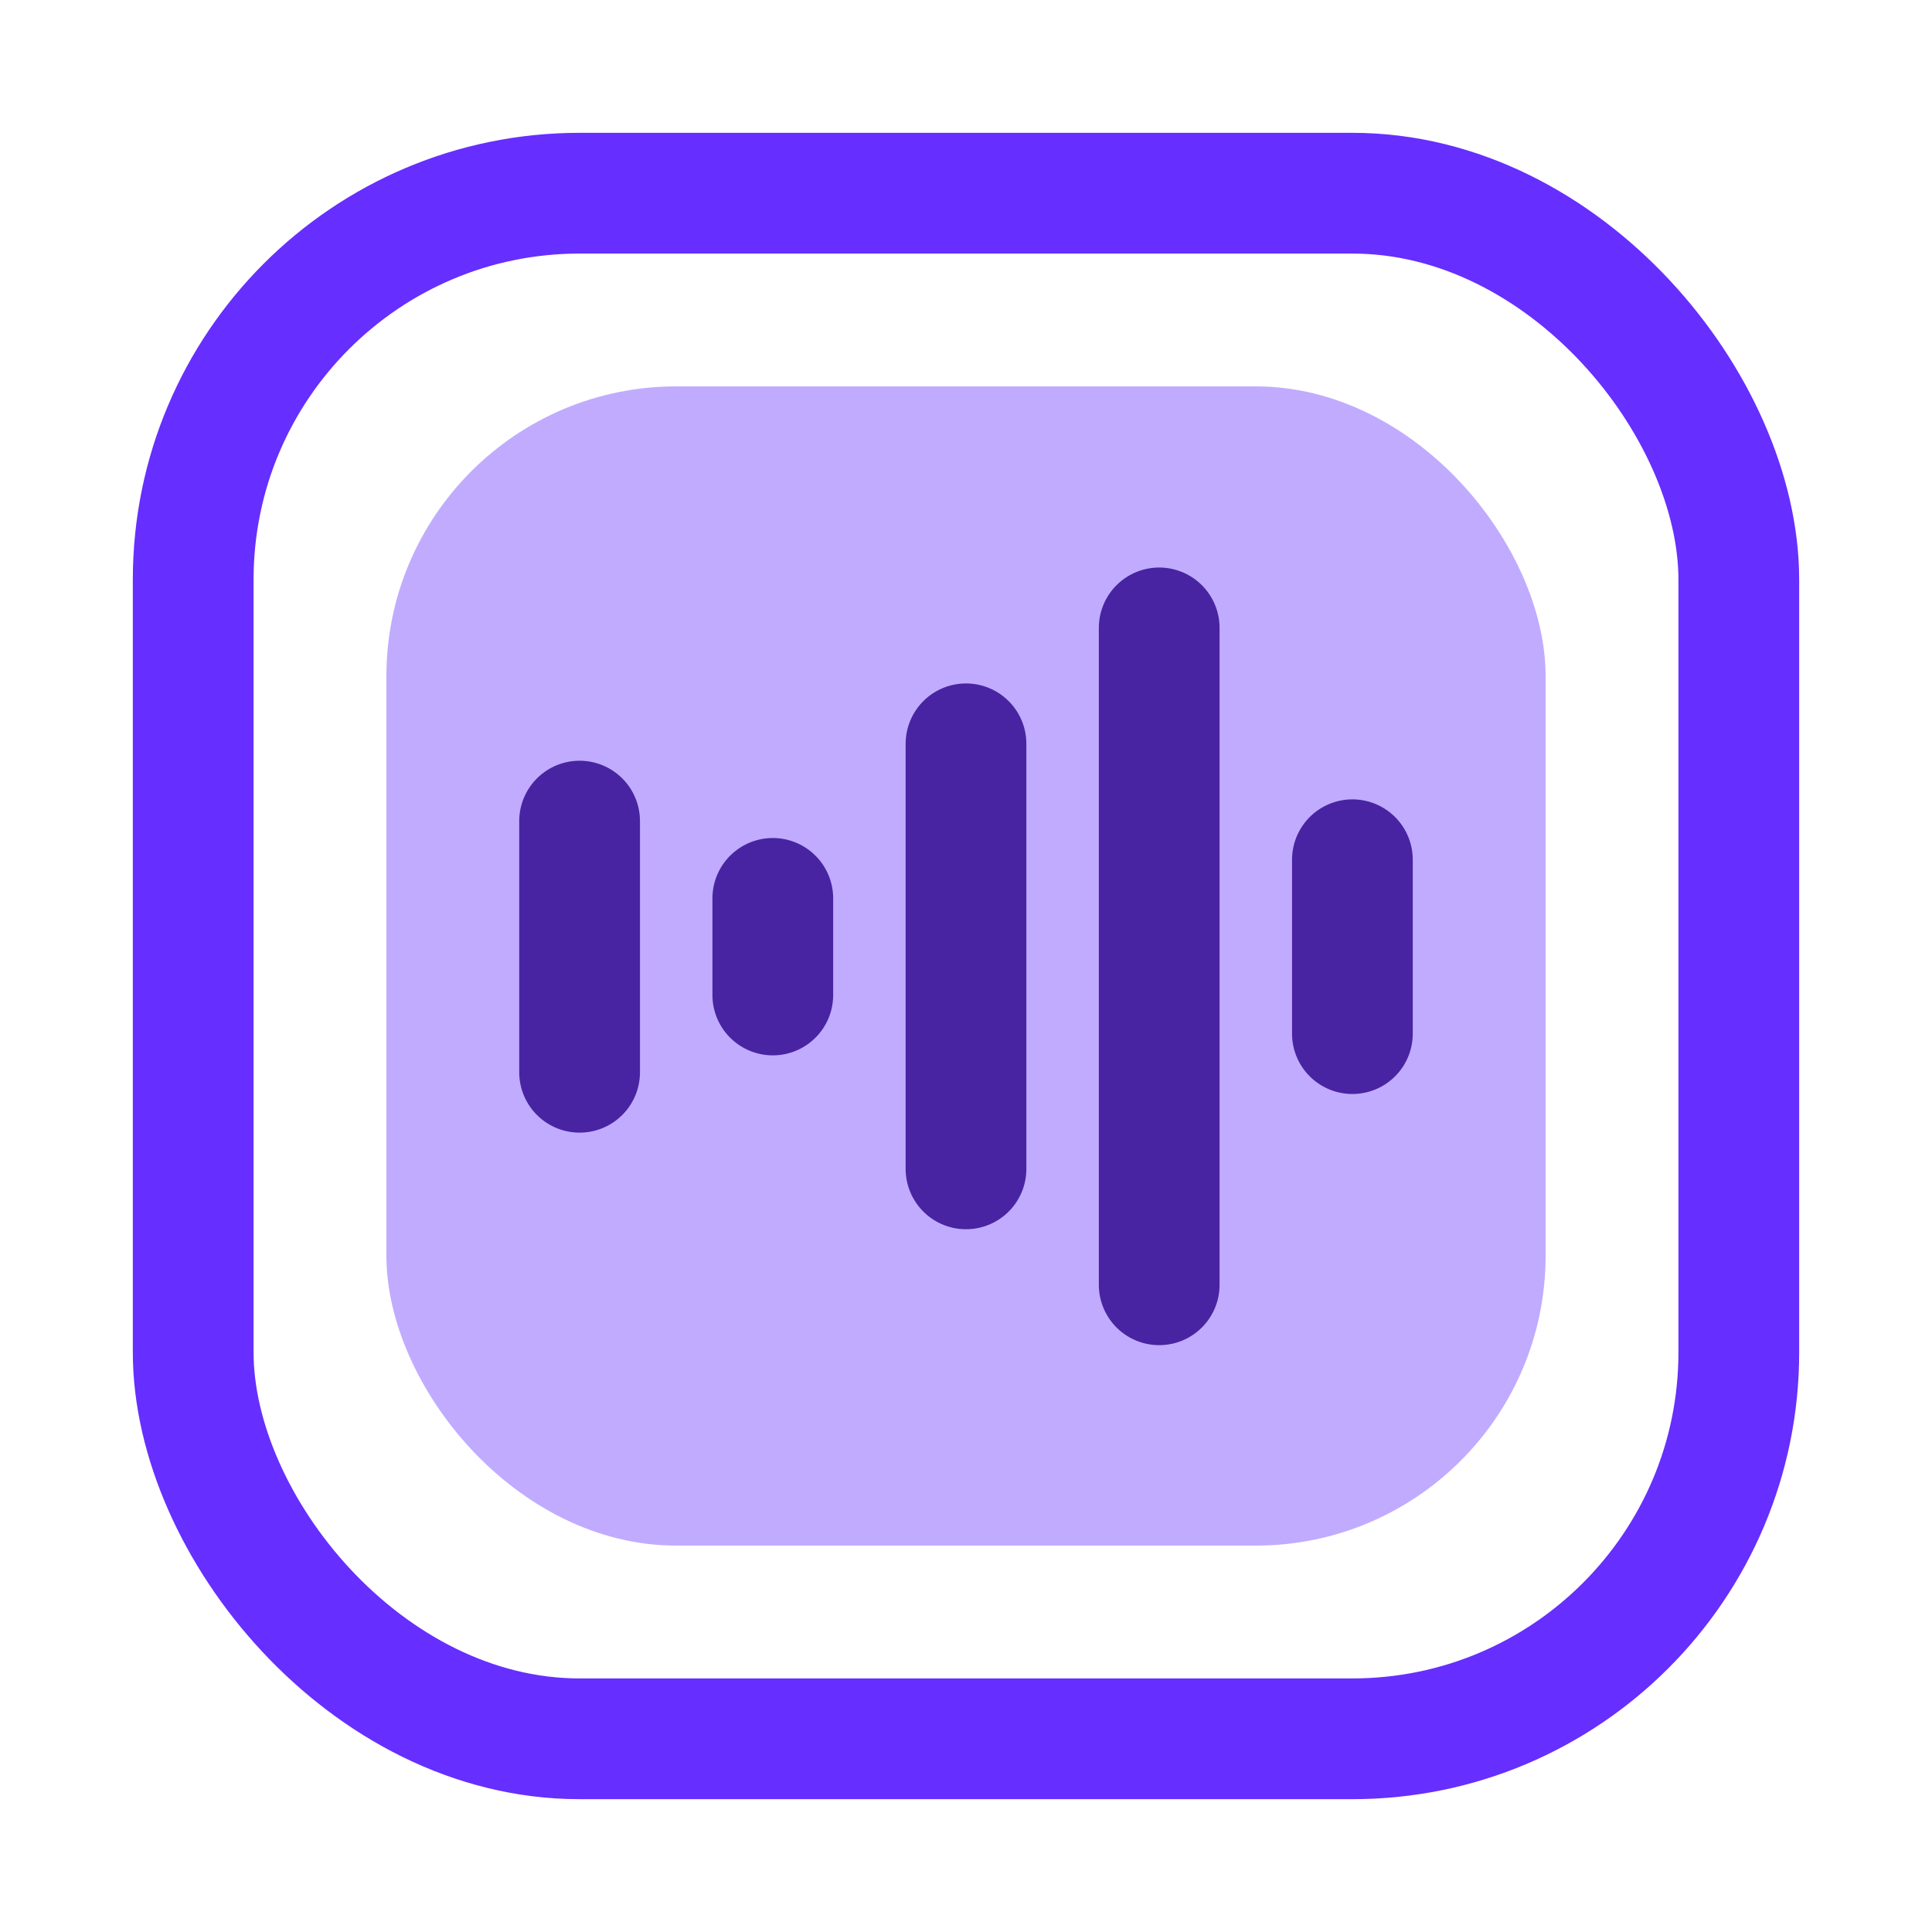
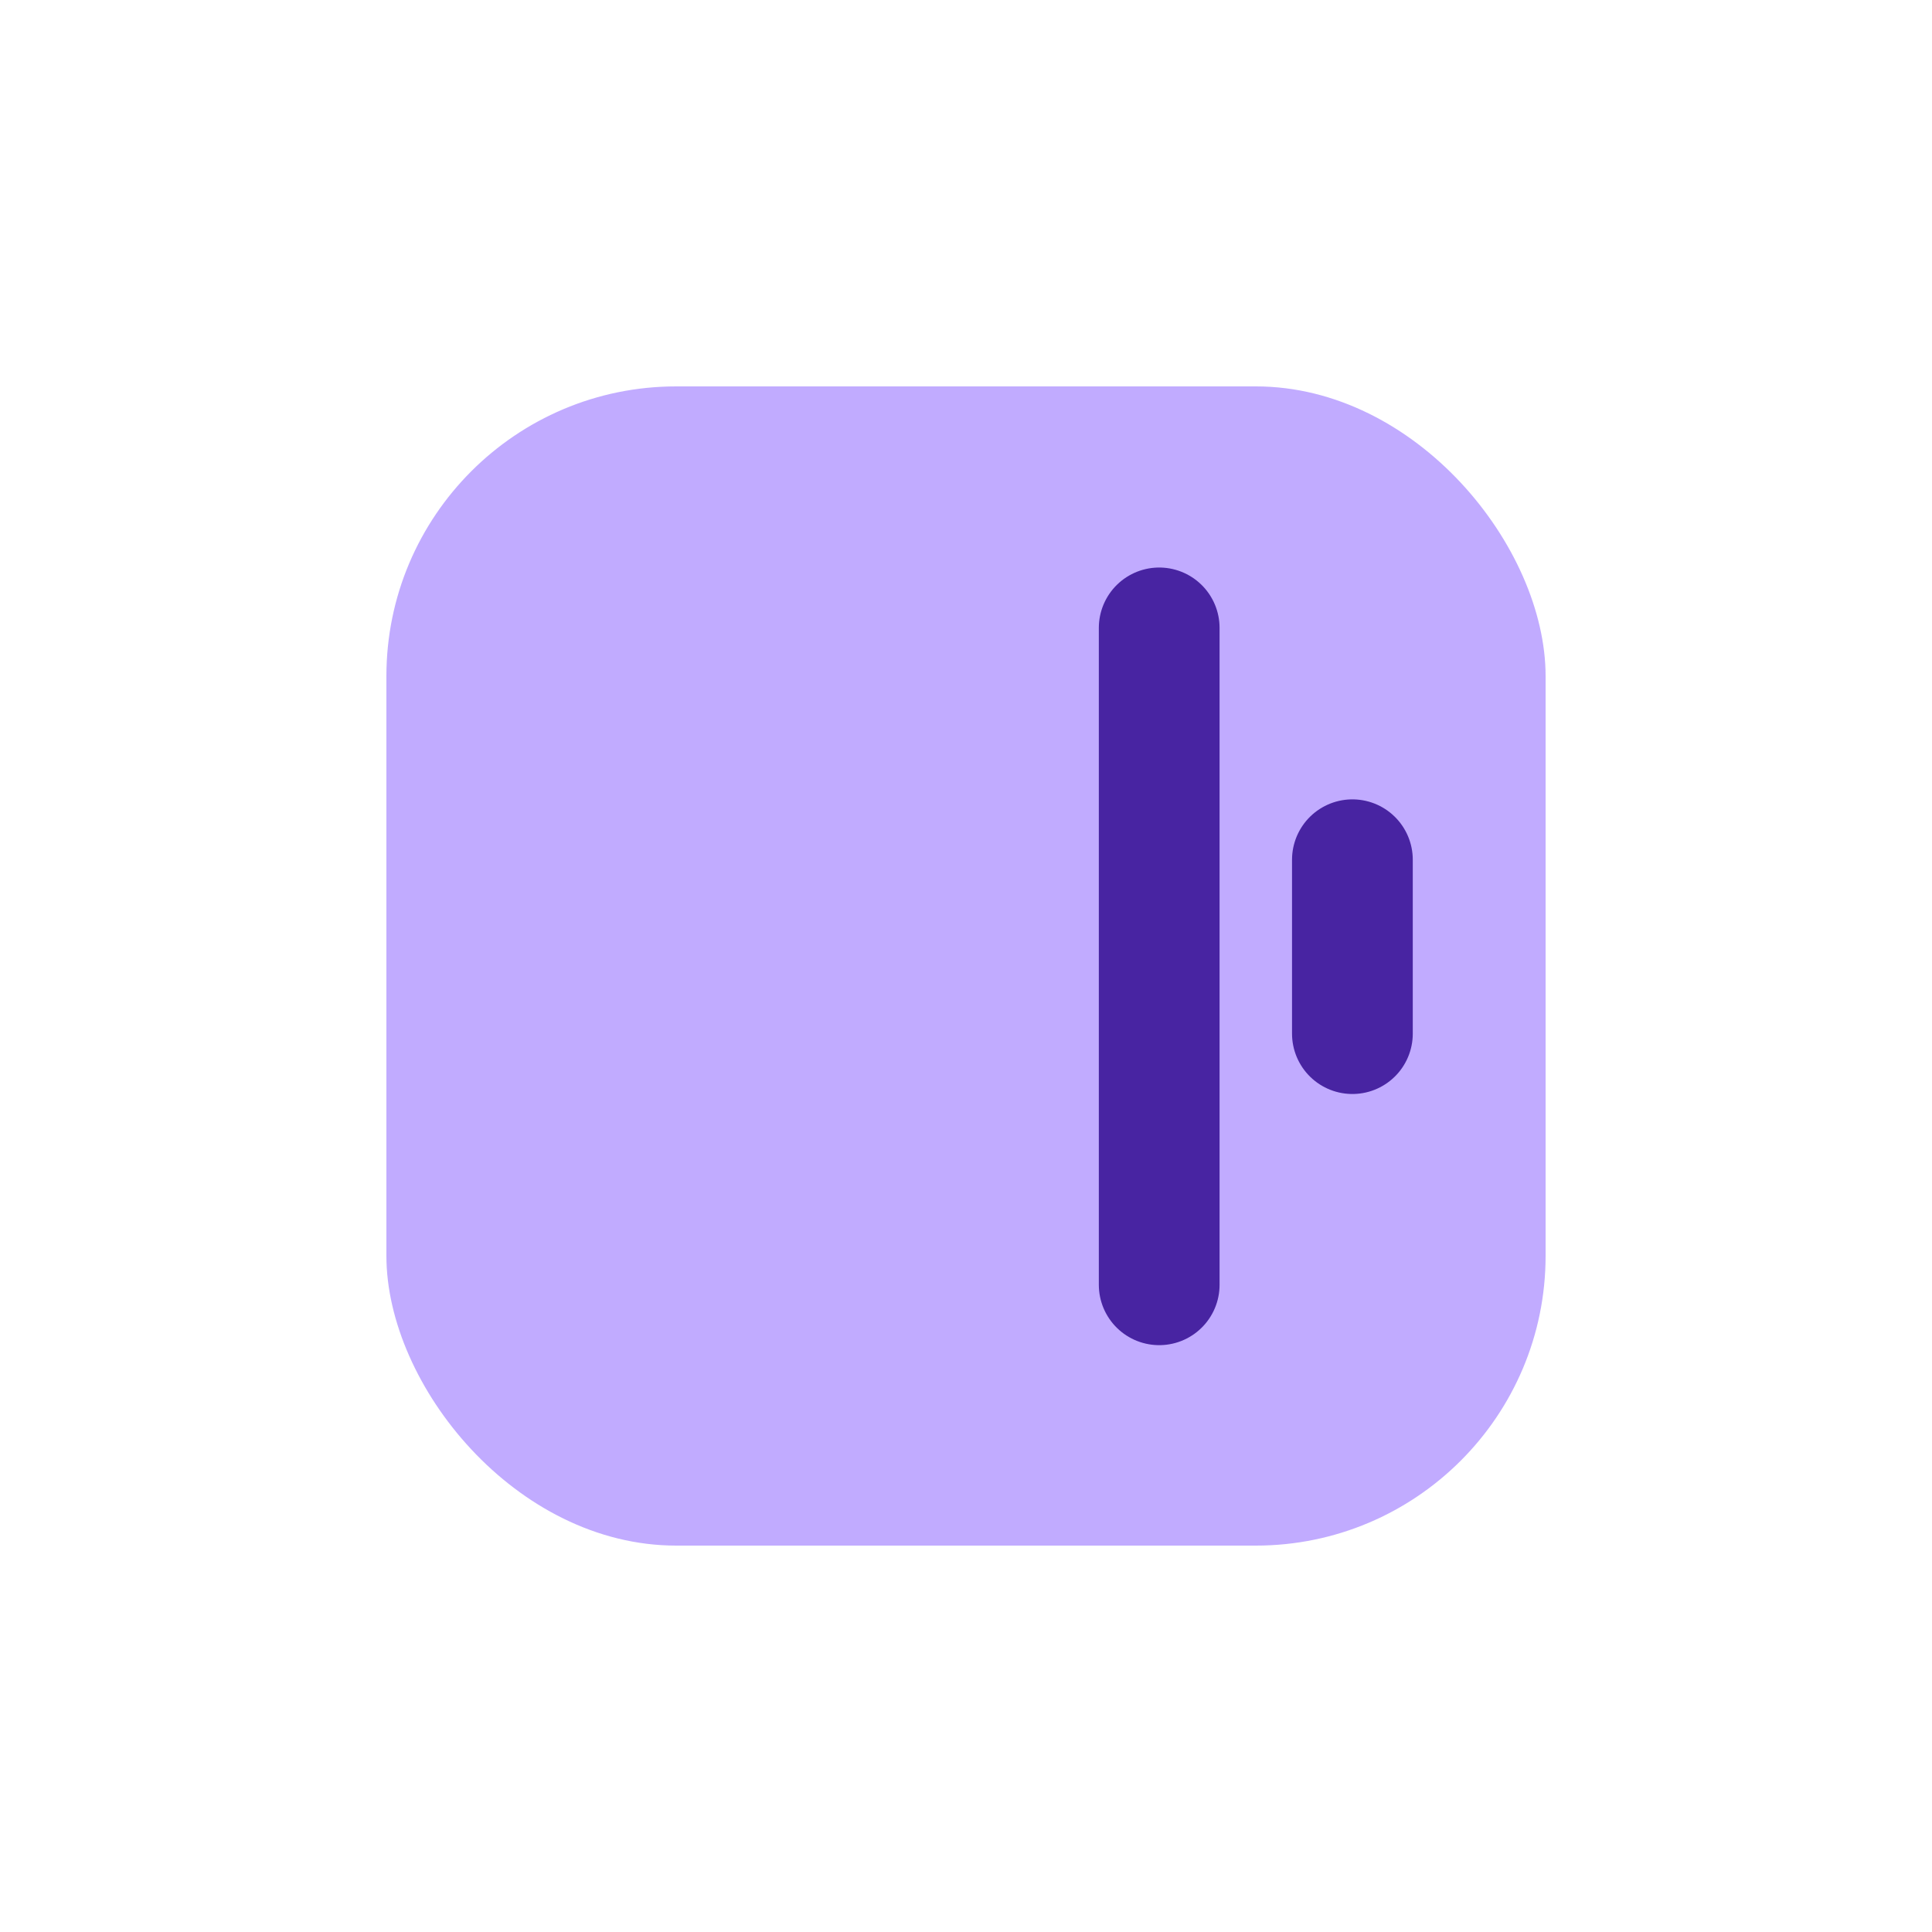
<svg xmlns="http://www.w3.org/2000/svg" width="40" height="40" viewBox="0 0 40 40" fill="none">
-   <rect x="4" y="4" width="32" height="32" rx="8" stroke="#662EFF" stroke-width="2.5" />
  <rect x="8" y="8" width="24" height="24" rx="6" fill="#C1ABFF" />
  <path d="M24 13V26.6" stroke="#4824A2" stroke-width="2.5" stroke-linecap="round" />
  <path d="M28 17.8V21.4" stroke="#4824A2" stroke-width="2.5" stroke-linecap="round" />
-   <path d="M20 15.4V24.2" stroke="#4824A2" stroke-width="2.5" stroke-linecap="round" />
-   <path d="M16 18.6V20.6" stroke="#4824A2" stroke-width="2.5" stroke-linecap="round" />
-   <path d="M12 17V22.2" stroke="#4824A2" stroke-width="2.5" stroke-linecap="round" />
</svg>